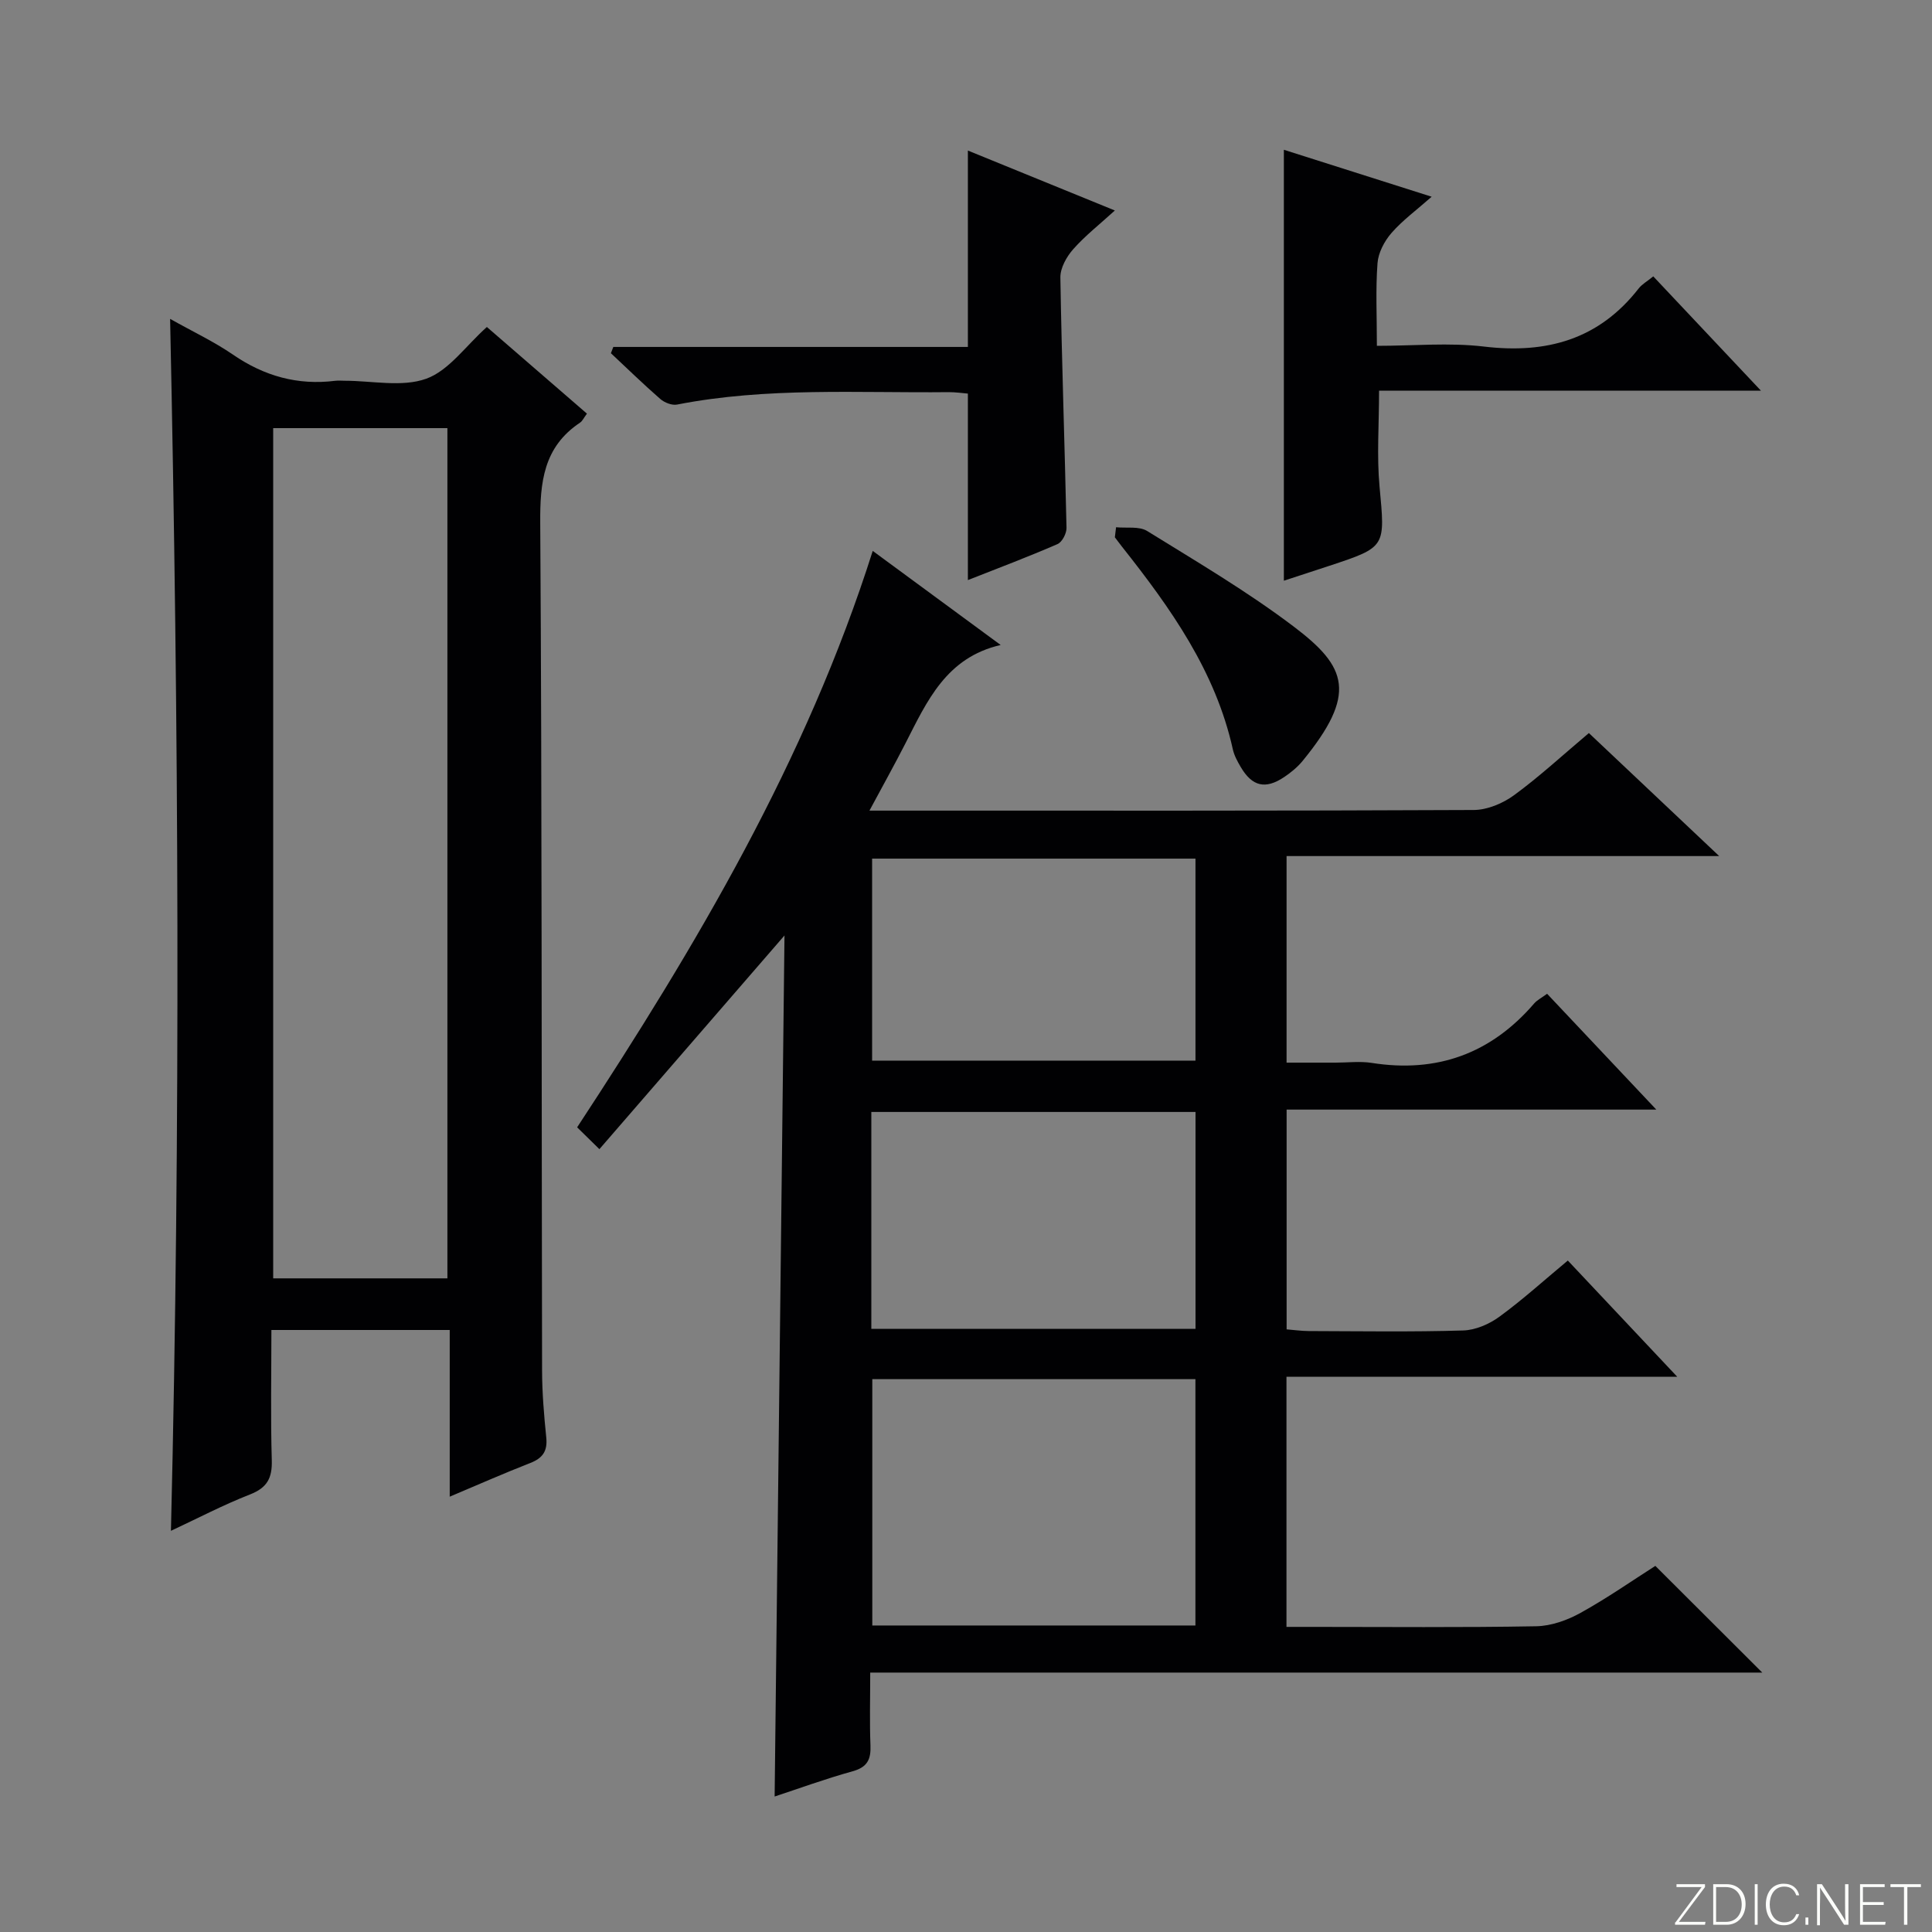
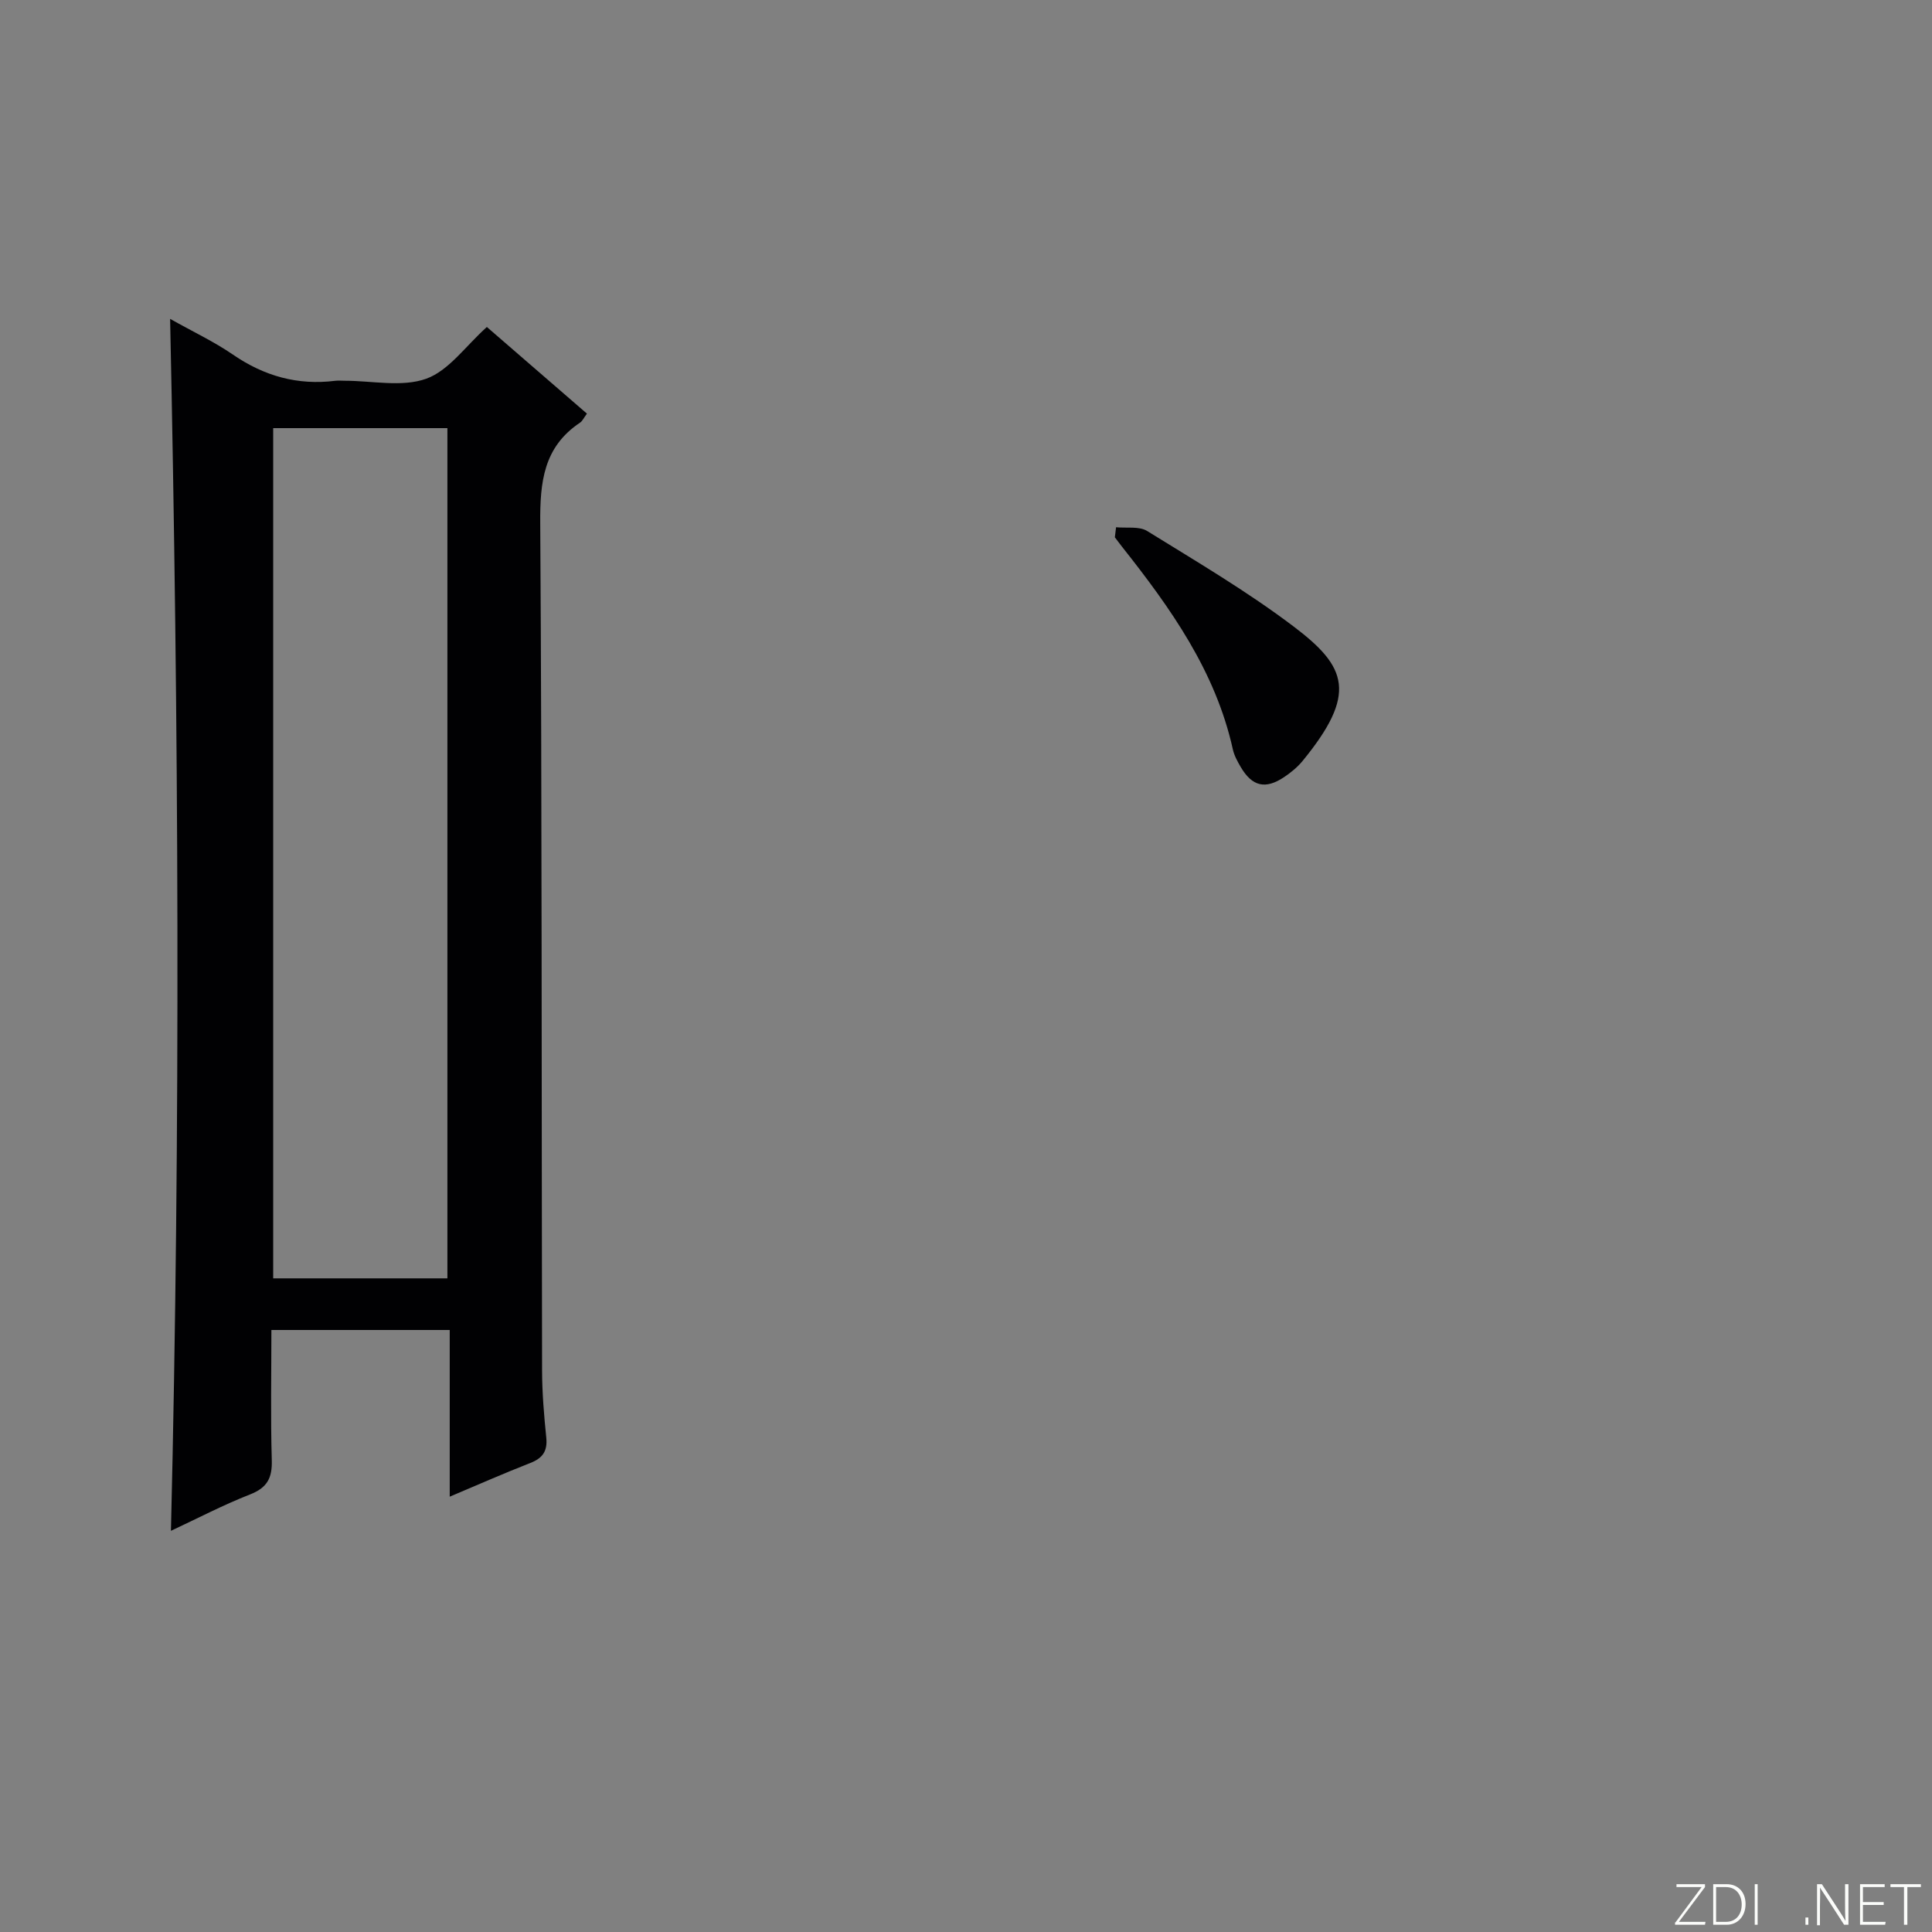
<svg xmlns="http://www.w3.org/2000/svg" enable-background="new 0 0 400 400" viewBox="0 0 400 400">
  <rect x="0" y="0" width="400" height="400" fill="#808080" stroke="none" />
  <g fill="#fbfcfa">
    <path d="m346.9 398 5.4-7.3h-5.2v-.6h5.9v.6l-5.4 7.2h5.5l-.1.6h-6.2v-.5z" />
    <path d="m354.7 390.1h2.8c2.3 0 3.9 1.6 3.9 4.1s-1.6 4.3-3.9 4.3h-2.8zm.6 7.8h2c2.2 0 3.3-1.6 3.3-3.6 0-1.8-1-3.6-3.3-3.6h-2z" />
    <path d="m363.9 390.1v8.4h-.6v-8.4z" />
-     <path d="m372.5 396.3c-.4 1.3-1.4 2.3-3.2 2.3-2.4 0-3.7-1.9-3.7-4.3 0-2.3 1.2-4.3 3.7-4.3 1.8 0 2.9 1 3.2 2.4h-.6c-.4-1.1-1.1-1.8-2.5-1.8-2.1 0-3 1.9-3 3.7s.9 3.7 3 3.7c1.4 0 2.1-.7 2.5-1.7z" />
    <path d="m373.8 398.5v-1.5h.6v1.5z" />
    <path d="m376.2 398.5v-8.4h1c1.3 2 4.4 6.7 4.9 7.6-.1-1.2-.1-2.4-.1-3.8v-3.8h.7v8.4h-.9c-1.2-1.9-4.4-6.8-5-7.7.1 1.1 0 2.3 0 3.9v3.9h-.6z" />
    <path d="m390 394.4h-4.3v3.5h4.7l-.1.6h-5.2v-8.4h5.1v.6h-4.5v3.1h4.3v.7z" />
    <path d="m394.2 390.7h-2.8v-.6h6.3v.6h-2.8v7.8h-.7z" />
  </g>
-   <path d="m180.69 114.06c8.97 6.59 17.63 12.96 26.49 19.48-11.28 2.58-15.26 11.65-19.7 20.33-2.25 4.4-4.65 8.71-7.47 13.96h6.12c39.66 0 79.32.06 118.98-.13 2.82-.01 6.05-1.37 8.37-3.07 5.22-3.82 10-8.24 15.48-12.86 8.69 8.21 17.32 16.34 26.98 25.47-30.61 0-59.93 0-89.57 0v42.77h10.12c2.5 0 5.05-.33 7.49.05 13.53 2.14 24.71-1.92 33.64-12.29.63-.73 1.57-1.19 2.69-2.02 7.35 7.8 14.62 15.5 22.61 23.98-25.98 0-51.1 0-76.54 0v45.5c1.44.11 3.01.34 4.58.35 10.66.03 21.34.2 31.99-.12 2.55-.08 5.4-1.32 7.5-2.86 4.83-3.53 9.28-7.57 14.15-11.62 7.28 7.73 14.52 15.43 22.65 24.06-27.64 0-54.13 0-80.9 0v51.79h5.23c15.5 0 31 .15 46.49-.13 3.09-.06 6.43-1.25 9.18-2.78 5.51-3.05 10.7-6.68 15.47-9.72 7.41 7.39 14.55 14.52 22.14 22.09-61.48 0-122.79 0-184.69 0 0 5.49-.14 10.28.05 15.05.12 2.9-.62 4.53-3.68 5.38-5.73 1.59-11.33 3.64-16.16 5.23.68-59.1 1.35-118.1 2.04-178.27-13.3 15.35-25.61 29.56-38.32 44.24-2.06-2.02-3.31-3.24-4.61-4.52 24.75-37.73 47.42-75.92 61.2-119.34zm66.81 222.48c0-17.38 0-34.12 0-51-22.52 0-44.7 0-66.9 0v51zm-67.1-106.32v44.91h67.12c0-15.21 0-29.95 0-44.91-22.4 0-44.49 0-67.12 0zm.16-52.45v41.82h66.95c0-14.14 0-27.87 0-41.82-22.51 0-44.7 0-66.95 0z" fill="#010103" />
  <path d="m35.22 66.02c4.71 2.65 9.1 4.71 13.04 7.42 6.46 4.43 13.38 6.37 21.14 5.4.66-.08 1.33-.01 2-.01 5.66 0 11.83 1.38 16.85-.42 4.67-1.68 8.13-6.75 12.55-10.71 6.67 5.78 13.62 11.8 20.72 17.94-.66.88-.94 1.54-1.44 1.87-7.56 5.05-8.29 12.32-8.23 20.78.37 58.48.26 116.96.38 175.43.01 4.64.4 9.3.87 13.92.28 2.79-.74 4.25-3.29 5.25-5.39 2.1-10.68 4.44-16.7 6.98 0-11.84 0-23.04 0-34.51-12.45 0-24.35 0-36.92 0 0 9.08-.18 18.03.08 26.96.11 3.69-.95 5.7-4.51 7.09-5.53 2.16-10.82 4.94-16.37 7.53 2.02-83.71 1.61-167.01-.17-250.92zm21.34 22.62v176.03h36.07c0-58.84 0-117.35 0-176.03-12.13 0-23.9 0-36.07 0z" fill="#010103" />
-   <path d="m265.81 31.01c9.61 3.05 19.5 6.19 30.6 9.72-3.16 2.79-6.04 4.89-8.32 7.51-1.46 1.68-2.73 4.07-2.89 6.24-.41 5.45-.13 10.94-.13 17.12 7.61 0 14.97-.7 22.15.15 12.99 1.55 23.82-1.46 32.06-12.04.68-.87 1.74-1.45 3.01-2.49 7.27 7.72 14.42 15.3 22.3 23.67-26.82 0-52.78 0-79.07 0 0 7.05-.49 13.5.1 19.85 1.16 12.52 1.41 12.5-10.35 16.39-3.14 1.04-6.29 2.06-9.46 3.1 0-29.82 0-59.39 0-89.22z" fill="#010103" />
-   <path d="m200.39 120.1c0-13.2 0-25.65 0-38.61-1.12-.09-2.56-.31-3.98-.3-18.77.2-37.61-1.07-56.23 2.57-1.06.21-2.61-.4-3.48-1.16-3.5-3.05-6.83-6.3-10.22-9.47.17-.43.34-.86.5-1.3h73.41c0-13.97 0-27.16 0-40.66 9.89 4.03 19.82 8.08 30.43 12.41-3.16 2.88-6.15 5.22-8.62 8.01-1.38 1.56-2.69 3.9-2.66 5.86.28 17.29.9 34.57 1.27 51.85.02 1.14-.91 2.94-1.87 3.35-6.07 2.64-12.26 4.97-18.55 7.45z" fill="#010103" />
  <path d="m231.07 109.16c2.17.22 4.77-.25 6.44.78 10.29 6.37 20.78 12.54 30.4 19.83 10.97 8.31 13.17 13.88 1.74 27.82-1.04 1.26-2.38 2.35-3.74 3.27-3.92 2.64-6.67 1.98-9.05-2.09-.66-1.13-1.33-2.35-1.61-3.61-3.59-16.22-12.91-29.29-22.95-41.97-.51-.64-.98-1.3-1.48-1.95.08-.7.16-1.39.25-2.08z" fill="#010103" />
</svg>